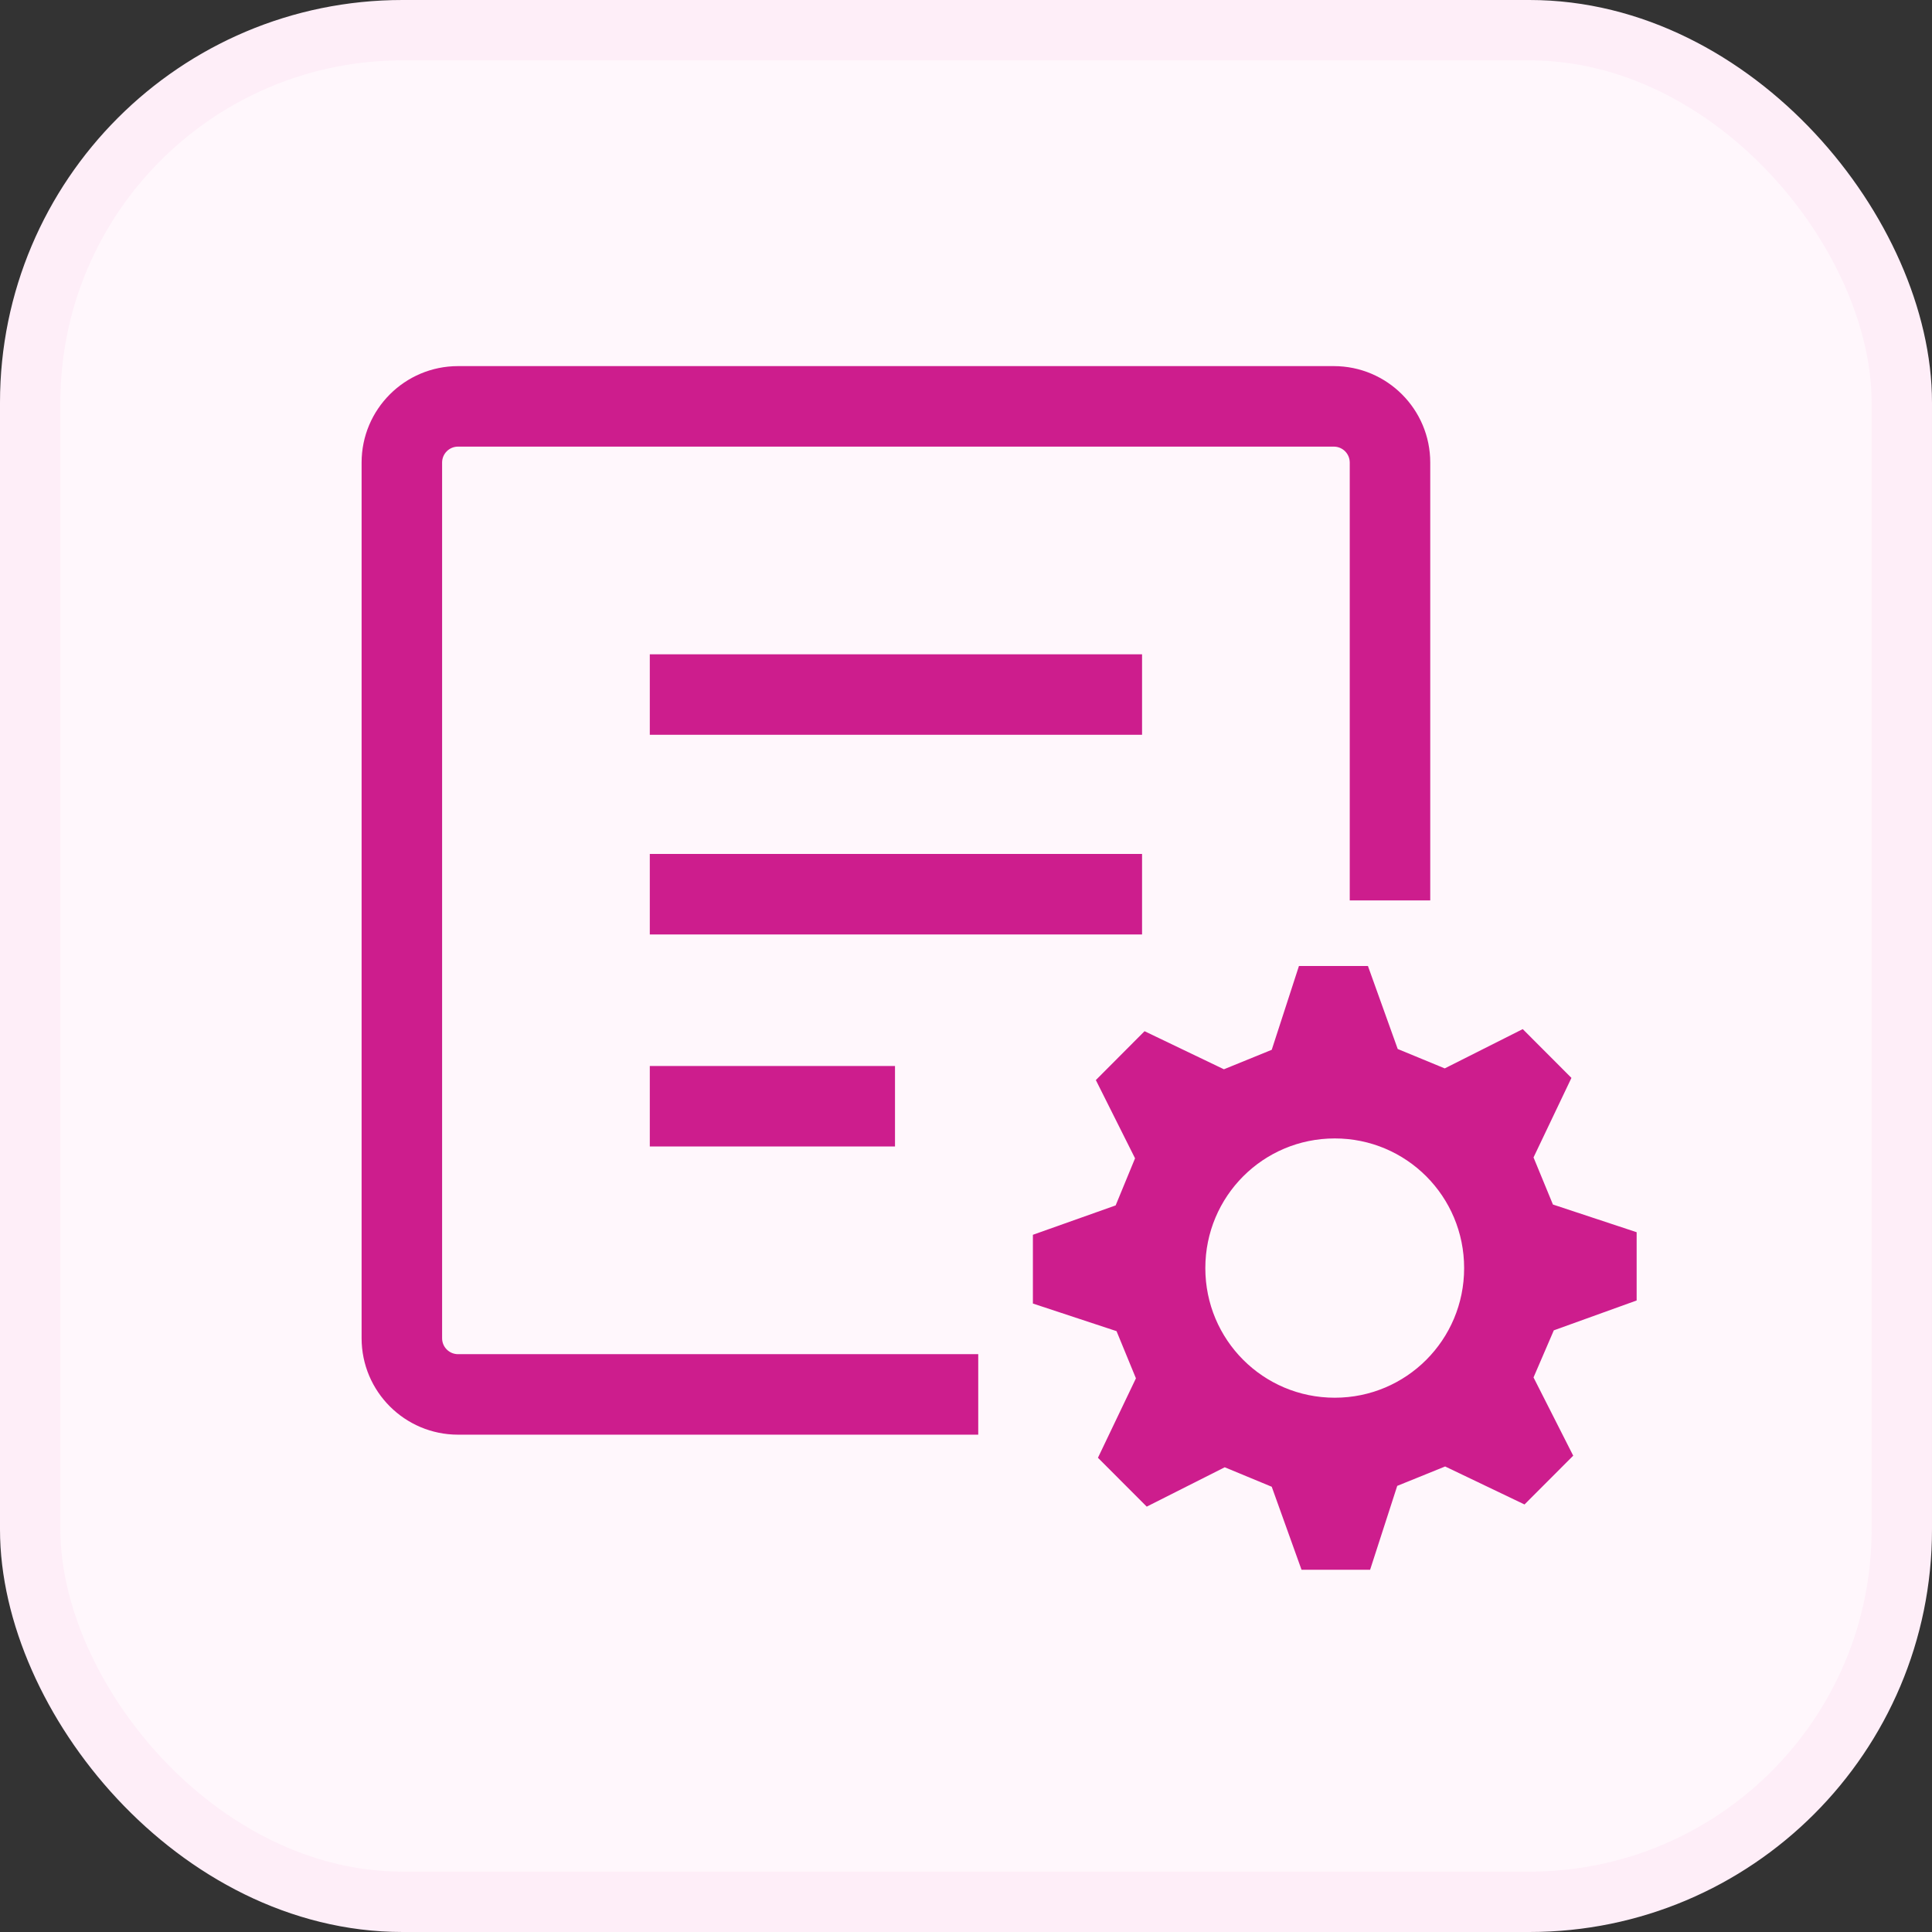
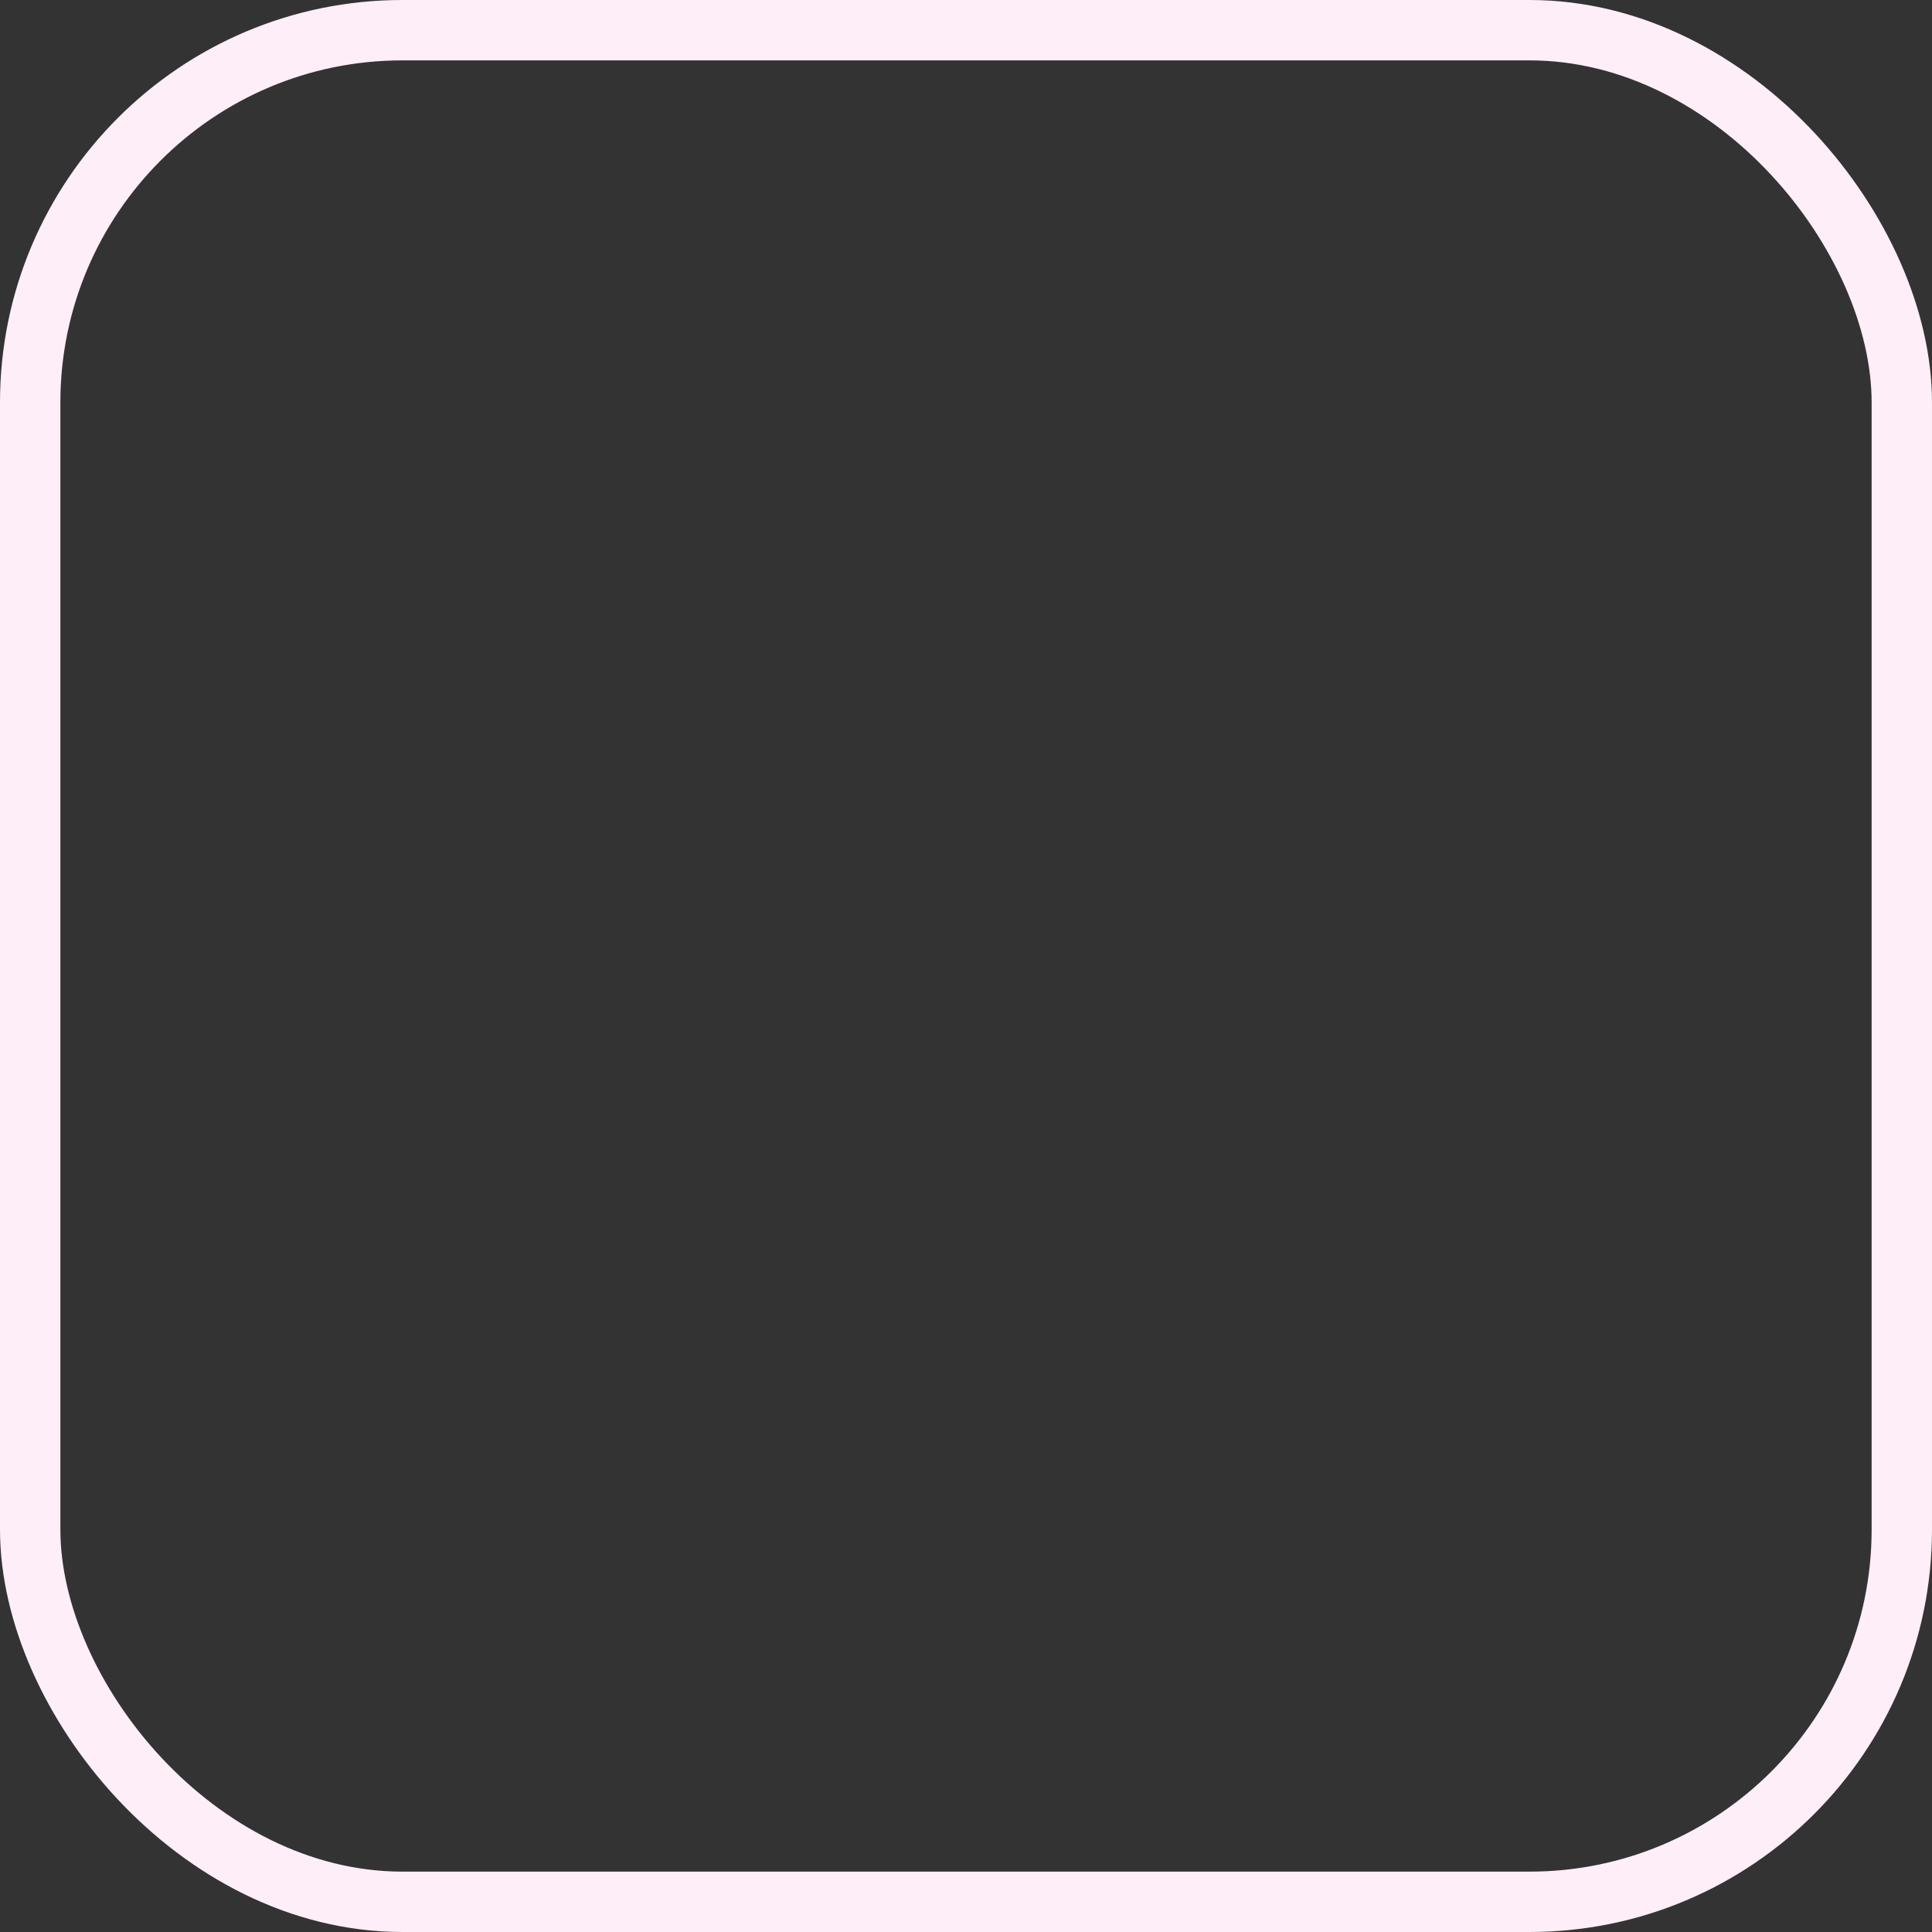
<svg xmlns="http://www.w3.org/2000/svg" width="24" height="24" viewBox="0 0 24 24" fill="none">
  <rect x="0" y="0" width="24" height="24" fill="#333333" stroke="none" />
-   <rect x="0.375" y="0.375" width="23.25" height="23.25" rx="4.625" fill="#FFF7FC" />
-   <path fill-rule="evenodd" clip-rule="evenodd" d="M5.69 16.822H12.152V17.822H5.69C5.029 17.822 4.492 17.286 4.492 16.624V5.746C4.492 5.084 5.029 4.548 5.69 4.548H16.569C17.23 4.548 17.767 5.084 17.767 5.746V11.185L16.767 11.185V5.746C16.767 5.636 16.678 5.548 16.569 5.548H5.69C5.581 5.548 5.492 5.636 5.492 5.746V16.624C5.492 16.734 5.581 16.822 5.69 16.822ZM8.072 8.128H8.572H13.687H14.187V9.128H13.687H8.572H8.072V8.128ZM8.572 10.608H8.072V11.608H8.572H13.687H14.187V10.608H13.687H8.572ZM8.072 13.242H8.572H10.618H11.118V14.242H10.618H8.572H8.072V13.242ZM20.331 15.307V16.155L19.302 16.526L19.05 17.111L19.543 18.083L18.938 18.689L17.952 18.217L17.357 18.458L17.02 19.5H16.168L15.798 18.469L15.214 18.227L14.245 18.716L13.639 18.109L14.111 17.122L13.87 16.536L12.831 16.193V15.339L13.859 14.974L14.1 14.389L13.613 13.417L14.218 12.81L15.204 13.283L15.798 13.041L16.136 12H16.993L17.363 13.031L17.947 13.272L18.916 12.784L19.521 13.39L19.05 14.378L19.291 14.963L20.331 15.307ZM14.973 15.753C14.973 16.644 15.691 17.363 16.581 17.363C17.47 17.363 18.188 16.644 18.188 15.753C18.188 14.861 17.47 14.142 16.581 14.142C15.691 14.142 14.973 14.861 14.973 15.753Z" fill="#CD1D8D" />
  <rect x="0.375" y="0.375" width="23.25" height="23.25" rx="4.625" stroke="#FEEEF8" stroke-width="0.75" />
</svg>